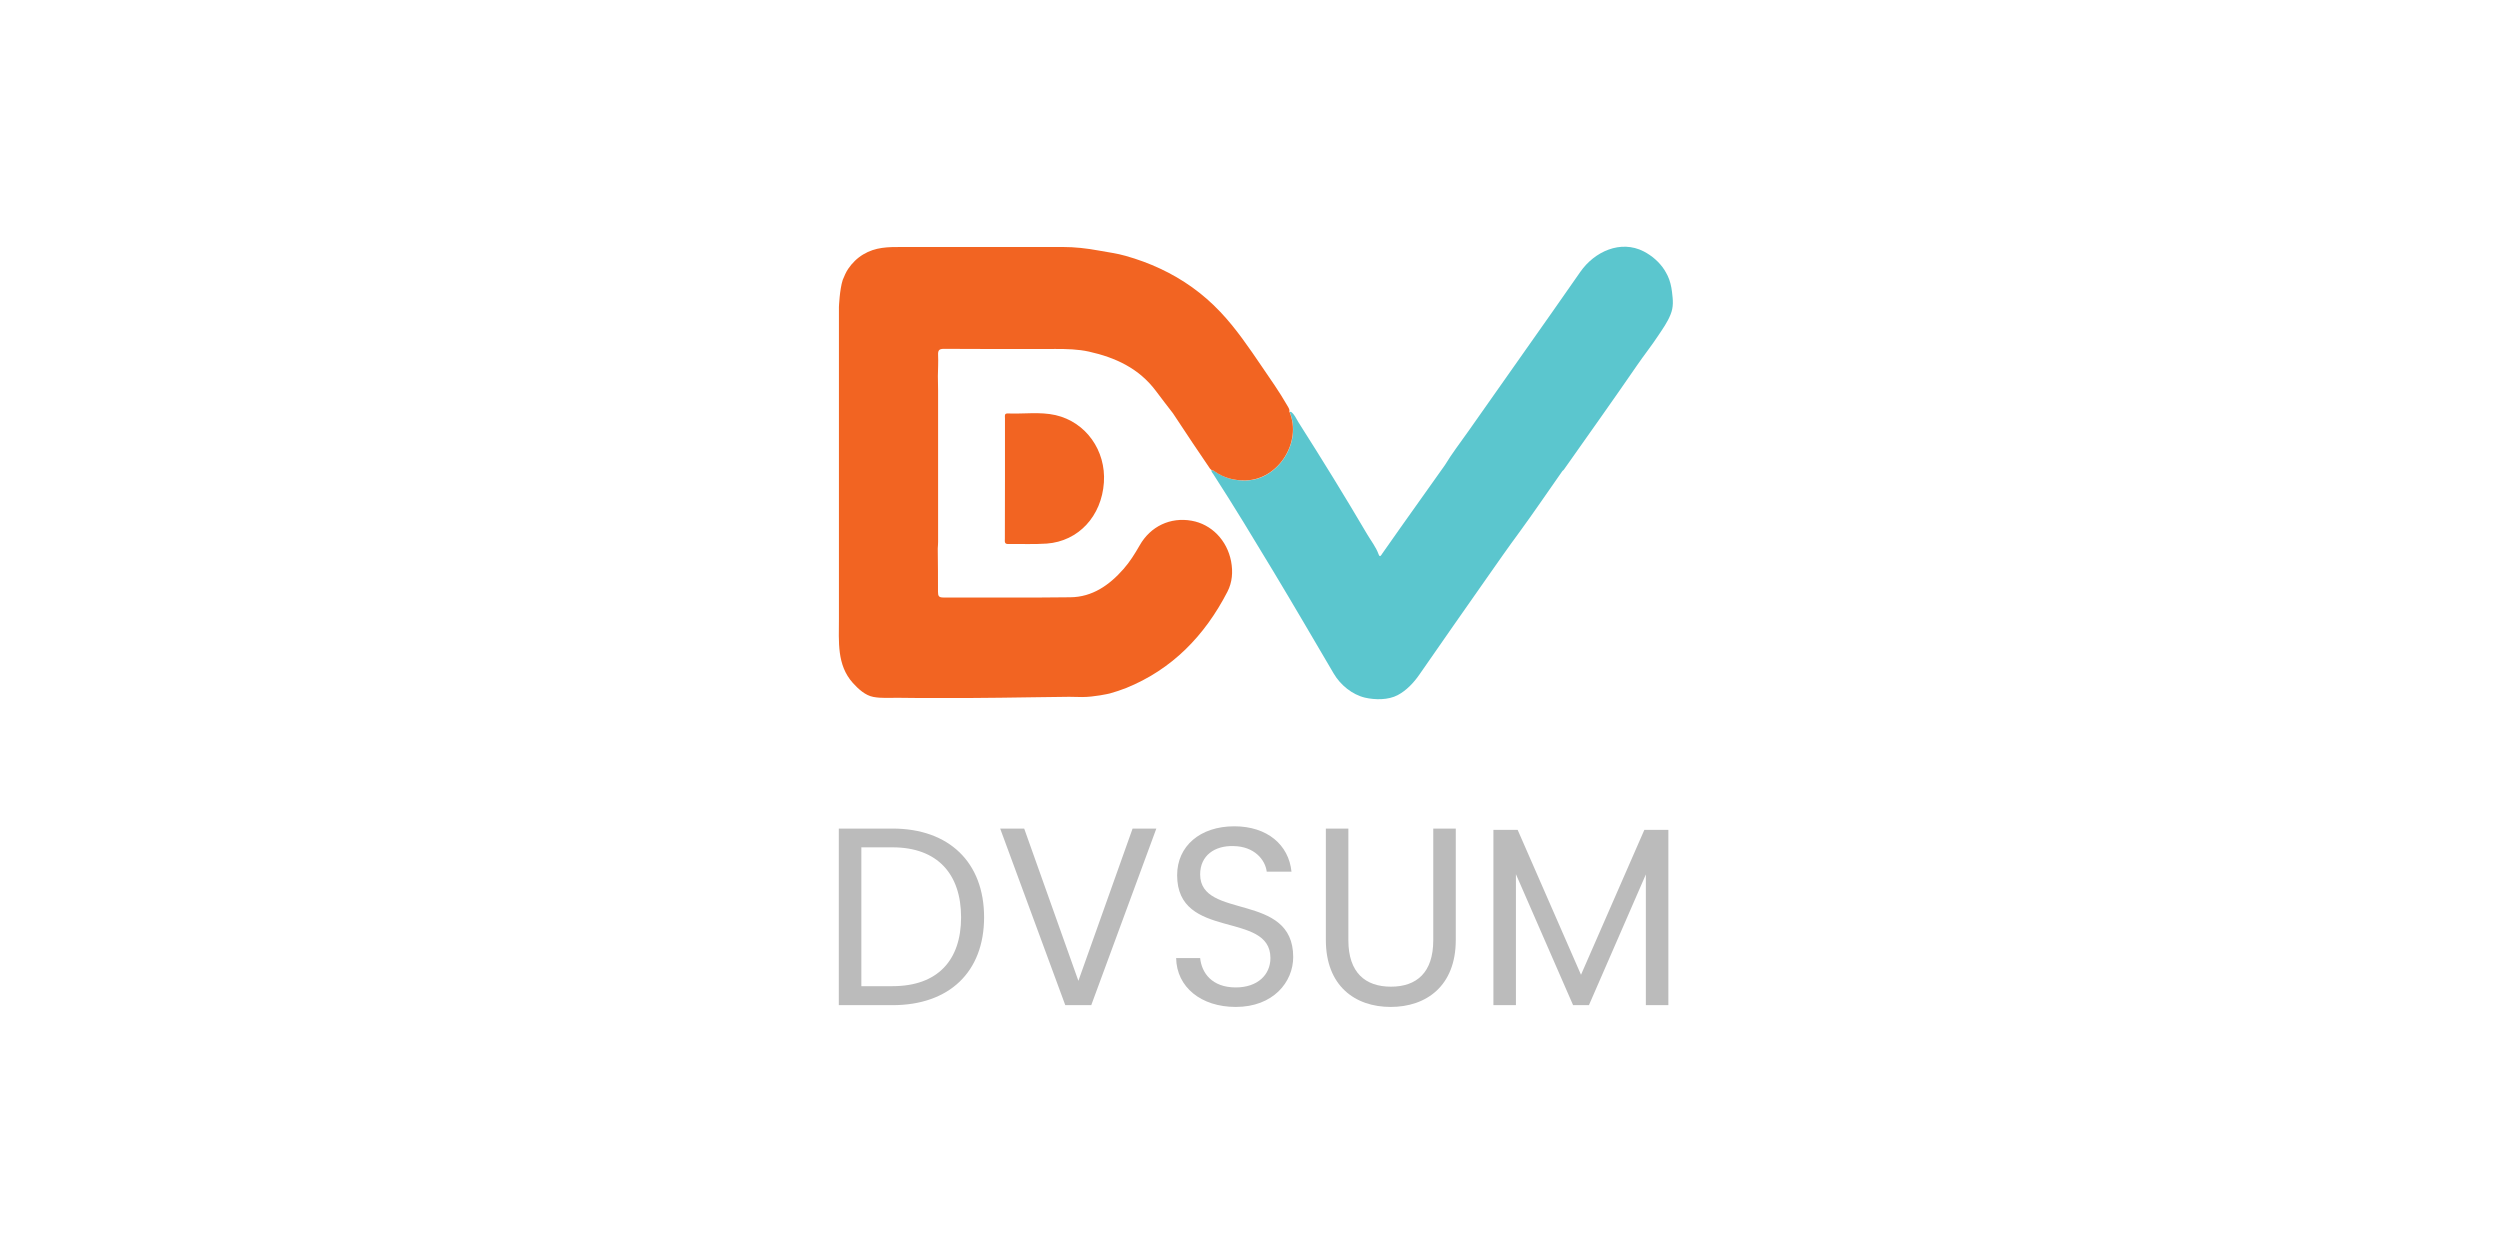
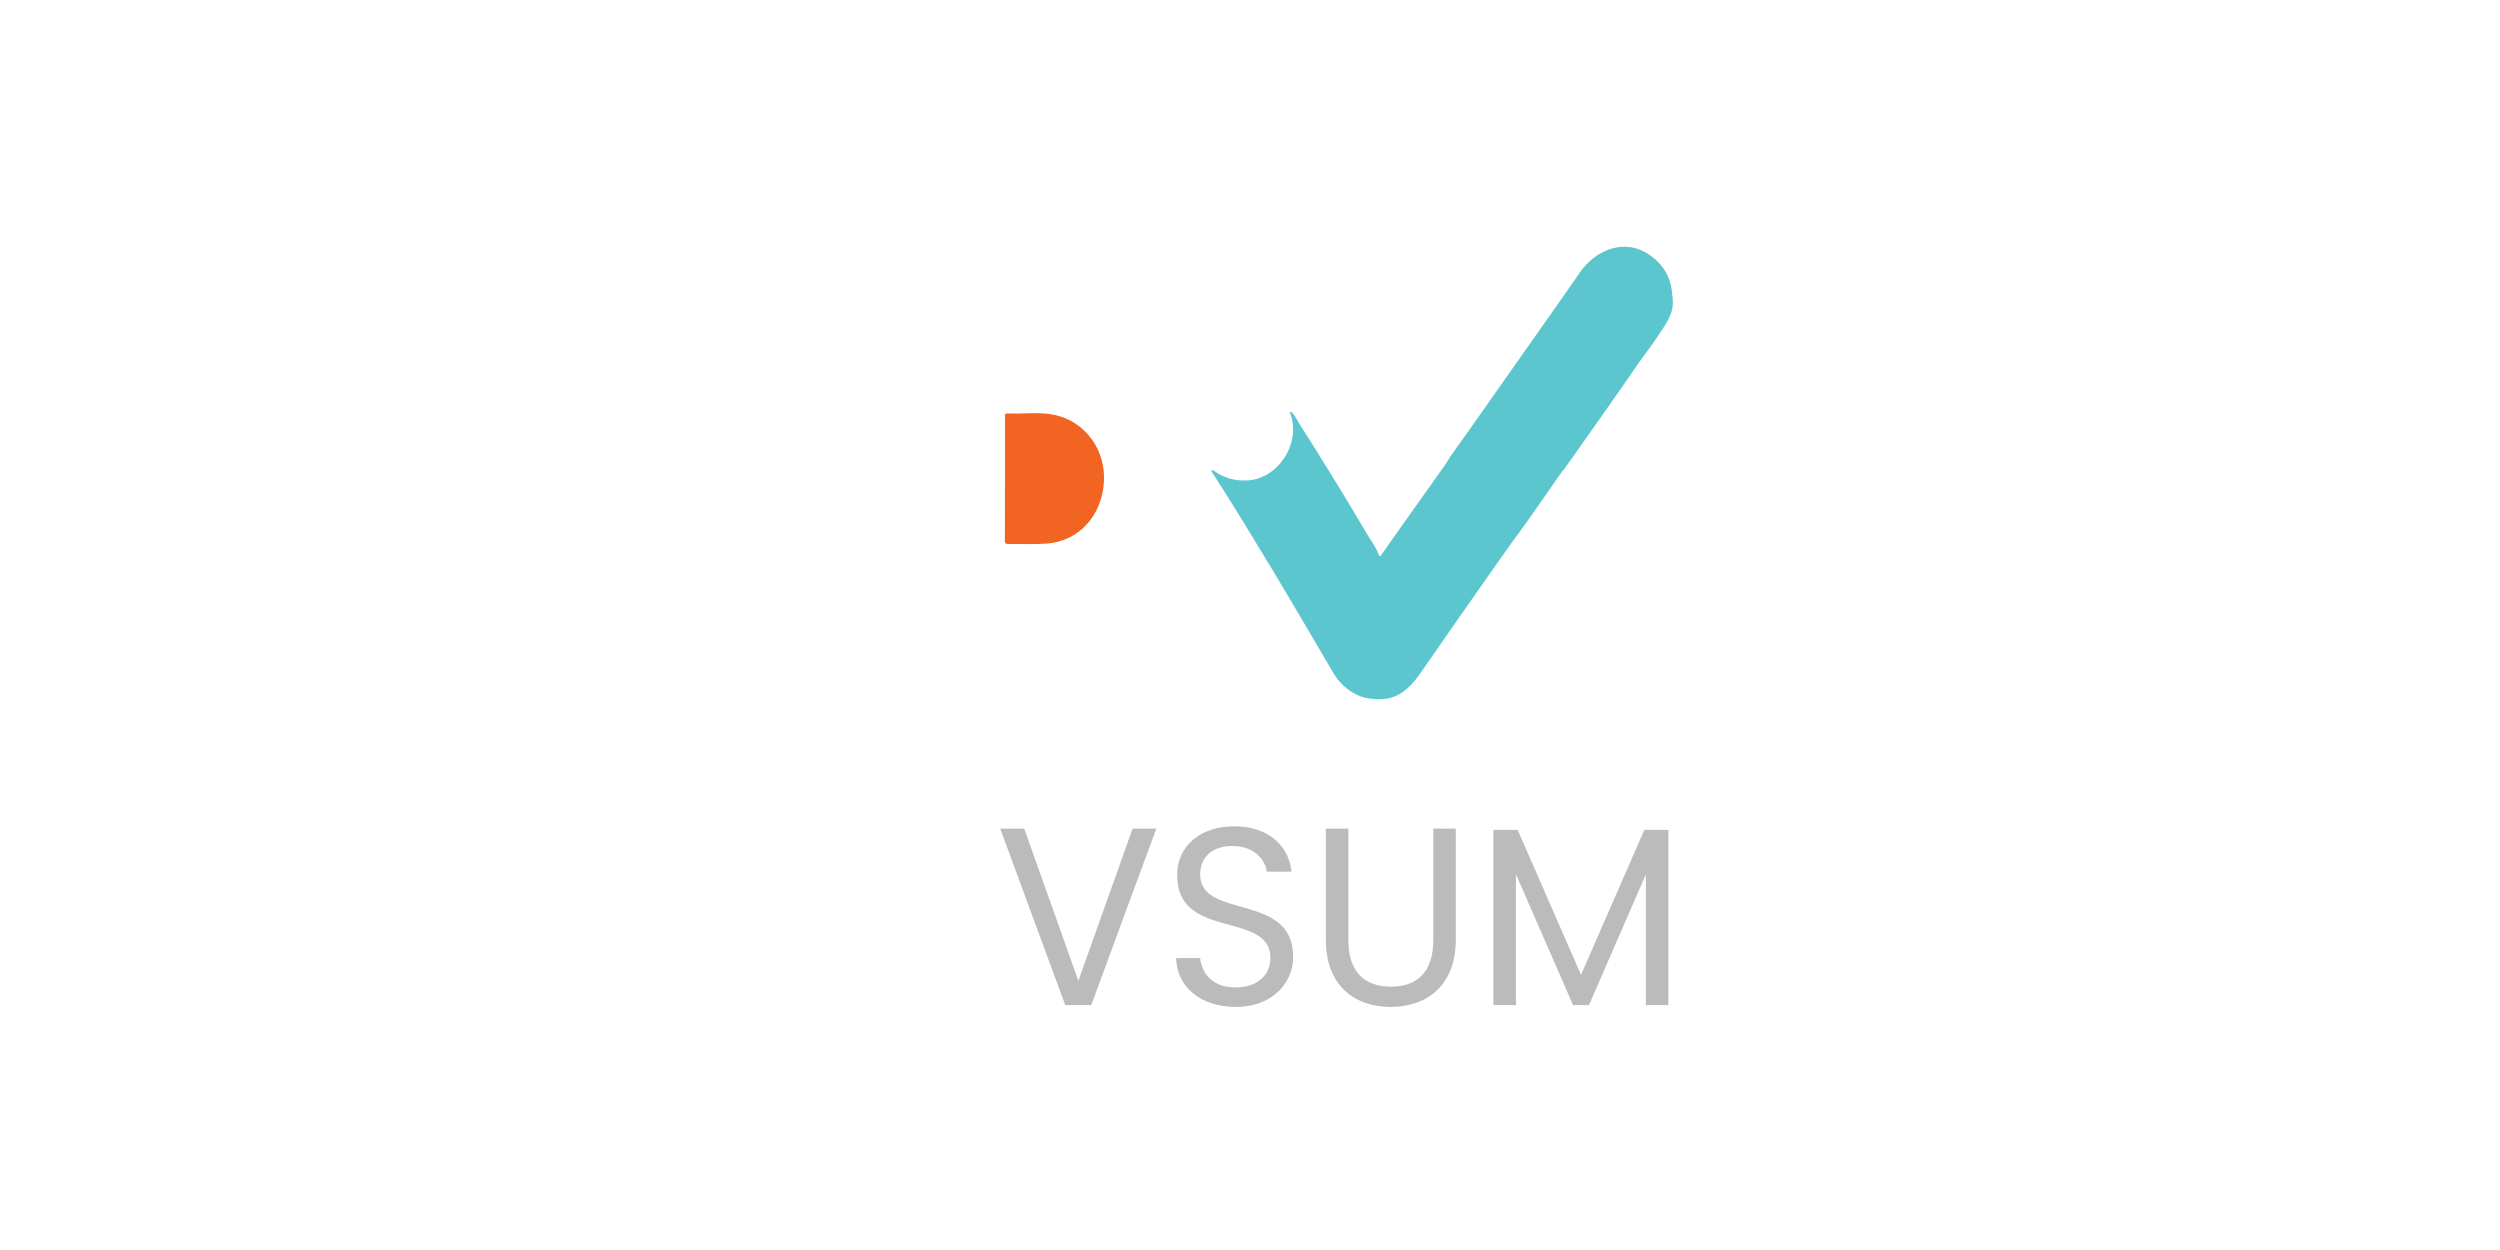
<svg xmlns="http://www.w3.org/2000/svg" width="152" height="76" viewBox="0 0 152 76" fill="none">
  <path d="M101.196 16.409C100.887 15.928 100.433 15.543 99.939 15.286C98.531 14.562 96.938 15.3 96.083 16.531C93.825 19.779 91.529 23.001 89.259 26.243C88.784 26.92 88.279 27.569 87.85 28.28C86.962 29.532 86.067 30.79 85.178 32.042C84.796 32.576 84.421 33.124 84.04 33.66C83.994 33.727 83.901 33.93 83.823 33.713C83.659 33.253 83.356 32.881 83.119 32.476C81.771 30.181 80.375 27.921 78.946 25.674C78.808 25.451 78.71 25.194 78.486 25.032C78.46 25.038 78.433 25.052 78.413 25.059C79.177 26.873 77.728 29.153 75.787 29.213C75.084 29.234 74.445 29.078 73.866 28.659C73.806 28.618 73.727 28.598 73.655 28.564C73.635 28.679 73.721 28.754 73.773 28.835C75.03 30.777 76.228 32.766 77.426 34.75C78.664 36.807 79.874 38.884 81.092 40.956C81.501 41.653 82.218 42.234 82.994 42.418C83.612 42.559 84.408 42.567 84.981 42.263C85.508 41.984 85.955 41.512 86.297 41.017C87.66 39.047 89.036 37.085 90.411 35.122C91.056 34.202 91.701 33.275 92.372 32.367C93.267 31.142 94.123 29.878 94.998 28.632C95.031 28.605 95.07 28.578 95.09 28.544C96.571 26.439 98.065 24.349 99.52 22.23C99.941 21.614 100.408 21.031 100.822 20.403C101.093 19.996 101.382 19.591 101.566 19.131C101.764 18.65 101.718 18.251 101.658 17.75C101.618 17.412 101.54 17.073 101.395 16.768C101.334 16.646 101.268 16.525 101.196 16.409Z" fill="#5BC6CE" />
  <path d="M61.102 29.11C61.102 27.879 61.102 26.654 61.102 25.422C61.102 25.3 61.05 25.132 61.266 25.138C62.24 25.179 63.221 25.023 64.182 25.24C66.025 25.666 67.249 27.392 67.117 29.335C66.978 31.385 65.57 32.908 63.642 33.05C62.865 33.103 62.09 33.064 61.306 33.077C61.05 33.083 61.096 32.915 61.096 32.758C61.102 31.547 61.102 30.329 61.102 29.11Z" fill="#F26422" />
-   <path d="M78.404 25.051C78.398 25.031 78.39 25.004 78.384 24.984C78.278 24.936 78.168 24.916 78.062 24.91C78.174 24.916 78.278 24.936 78.384 24.984L78.404 24.963C78.384 24.835 78.312 24.74 78.252 24.632C77.785 23.82 77.245 23.055 76.719 22.284C75.936 21.134 75.153 19.976 74.193 18.961L74.186 18.955C73.147 17.852 71.909 16.973 70.546 16.337C69.869 16.019 69.164 15.762 68.447 15.559C67.908 15.403 67.355 15.336 66.808 15.234C66.071 15.099 65.353 15.017 64.61 15.017C64.143 15.017 63.676 15.017 63.215 15.017C62.281 15.017 61.352 15.017 60.418 15.017C58.555 15.017 56.694 15.017 54.831 15.017C53.981 15.017 53.238 15.017 52.481 15.471C52.118 15.688 51.803 15.999 51.566 16.351C51.434 16.547 51.335 16.784 51.237 17.021C51.046 17.616 51.007 18.666 51.007 18.666C51.007 18.672 51.007 18.672 51.007 18.68C51.007 19.634 51.007 20.595 51.007 21.549C51.007 23.464 51.007 25.372 51.007 27.287C51.007 27.862 51.007 28.437 51.007 29.006C51.007 30.921 51.007 32.837 51.007 34.752C51.007 35.713 51.007 36.666 51.007 37.627C51.007 39.008 50.868 40.43 51.856 41.526C52.178 41.884 52.613 42.284 53.094 42.372C53.594 42.467 54.087 42.42 54.588 42.426C55.055 42.432 55.516 42.432 55.983 42.44C56.91 42.446 57.846 42.44 58.773 42.44C60.142 42.434 61.518 42.413 62.887 42.393C63.591 42.386 64.295 42.372 64.999 42.366C65.255 42.366 65.525 42.372 65.794 42.38C66.518 42.38 67.393 42.184 67.473 42.163C67.809 42.069 68.138 41.961 68.467 41.832C71.257 40.701 73.239 38.665 74.627 35.978C74.924 35.403 74.97 34.767 74.851 34.131C74.607 32.844 73.653 31.87 72.449 31.66C71.159 31.43 69.949 31.998 69.29 33.162C69 33.669 68.691 34.164 68.31 34.596C67.441 35.584 66.408 36.302 65.078 36.314C62.505 36.349 59.925 36.321 57.352 36.328C57.082 36.328 57.03 36.24 57.03 35.983C57.036 35.103 57.024 34.224 57.016 33.35C57.023 33.215 57.036 33.08 57.036 32.951C57.036 29.879 57.036 26.813 57.036 23.741C57.036 23.45 57.03 23.158 57.023 22.867C57.029 22.442 57.055 22.015 57.036 21.589C57.023 21.298 57.096 21.21 57.391 21.21C59.655 21.224 61.925 21.224 64.189 21.217C64.867 21.217 65.545 21.231 66.209 21.378C67.815 21.737 69.25 22.393 70.282 23.774C70.619 24.228 70.967 24.674 71.316 25.128C71.316 25.121 71.322 25.114 71.33 25.107C71.33 25.114 71.323 25.121 71.316 25.128C71.711 25.73 72.112 26.332 72.514 26.934C72.863 27.456 73.218 27.969 73.567 28.491C73.587 28.511 73.614 28.538 73.633 28.558H73.627C73.699 28.585 73.779 28.605 73.838 28.653C74.417 29.066 75.055 29.228 75.759 29.207C77.727 29.152 79.168 26.872 78.404 25.051Z" fill="#F26422" />
-   <path d="M59.833 55.769C59.833 59.096 57.712 61.114 54.266 61.114H51V50.377H54.266C57.712 50.377 59.833 52.442 59.833 55.769ZM54.266 59.959C57.005 59.959 58.434 58.388 58.434 55.769C58.434 53.15 57.005 51.518 54.266 51.518H52.37V59.959H54.266Z" fill="#BBBBBB" />
  <path d="M68.861 50.378H70.305L66.348 61.114H64.769L60.811 50.378H62.271L65.566 59.635L68.861 50.378Z" fill="#BBBBBB" />
  <path d="M75.135 61.222C73.029 61.222 71.539 60.02 71.509 58.249H72.969C73.059 59.142 73.676 60.036 75.136 60.036C76.46 60.036 77.242 59.266 77.242 58.249C77.242 55.353 71.57 57.202 71.57 53.212C71.57 51.441 72.969 50.239 75.046 50.239C77.047 50.239 78.356 51.364 78.522 52.996H77.017C76.927 52.273 76.265 51.456 74.985 51.441C73.857 51.41 72.969 52.011 72.969 53.166C72.969 55.939 78.627 54.213 78.627 58.187C78.626 59.713 77.407 61.222 75.135 61.222Z" fill="#BBBBBB" />
  <path d="M80.612 50.377H81.981V57.171C81.981 59.143 83.019 59.99 84.569 59.99C86.119 59.99 87.142 59.143 87.142 57.171V50.377H88.511V57.155C88.511 59.943 86.72 61.222 84.554 61.222C82.387 61.222 80.612 59.944 80.612 57.155V50.377Z" fill="#BBBBBB" />
  <path d="M90.798 50.455H92.273L96.125 59.266L99.977 50.455H101.437V61.114H100.068V53.166L96.607 61.114H95.644L92.168 53.151V61.114H90.799V50.455H90.798Z" fill="#BBBBBB" />
</svg>